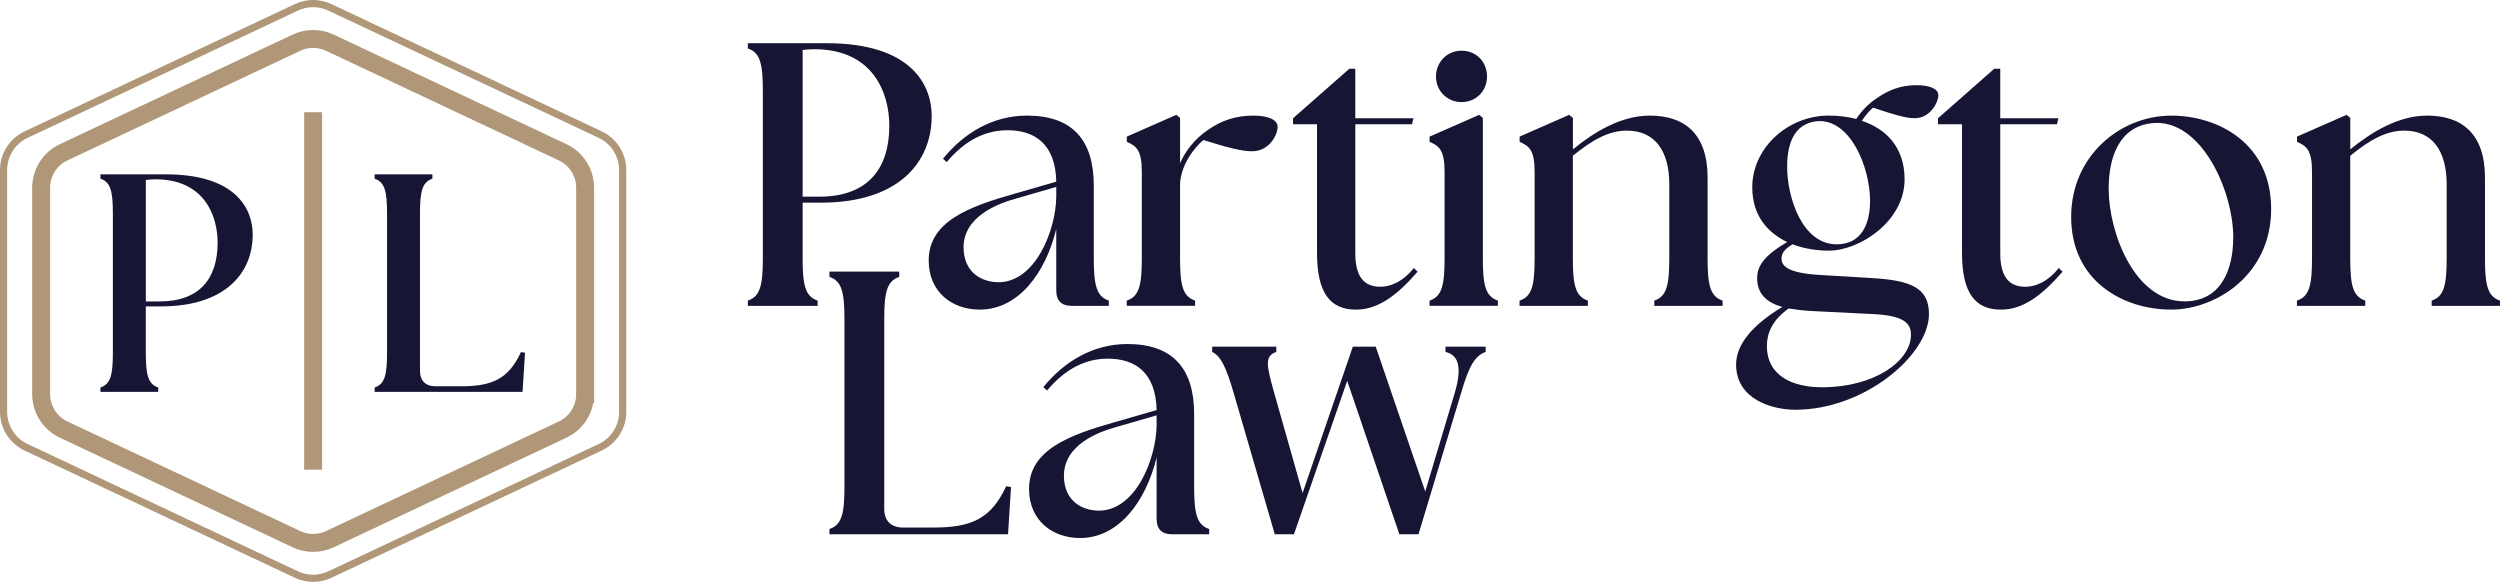
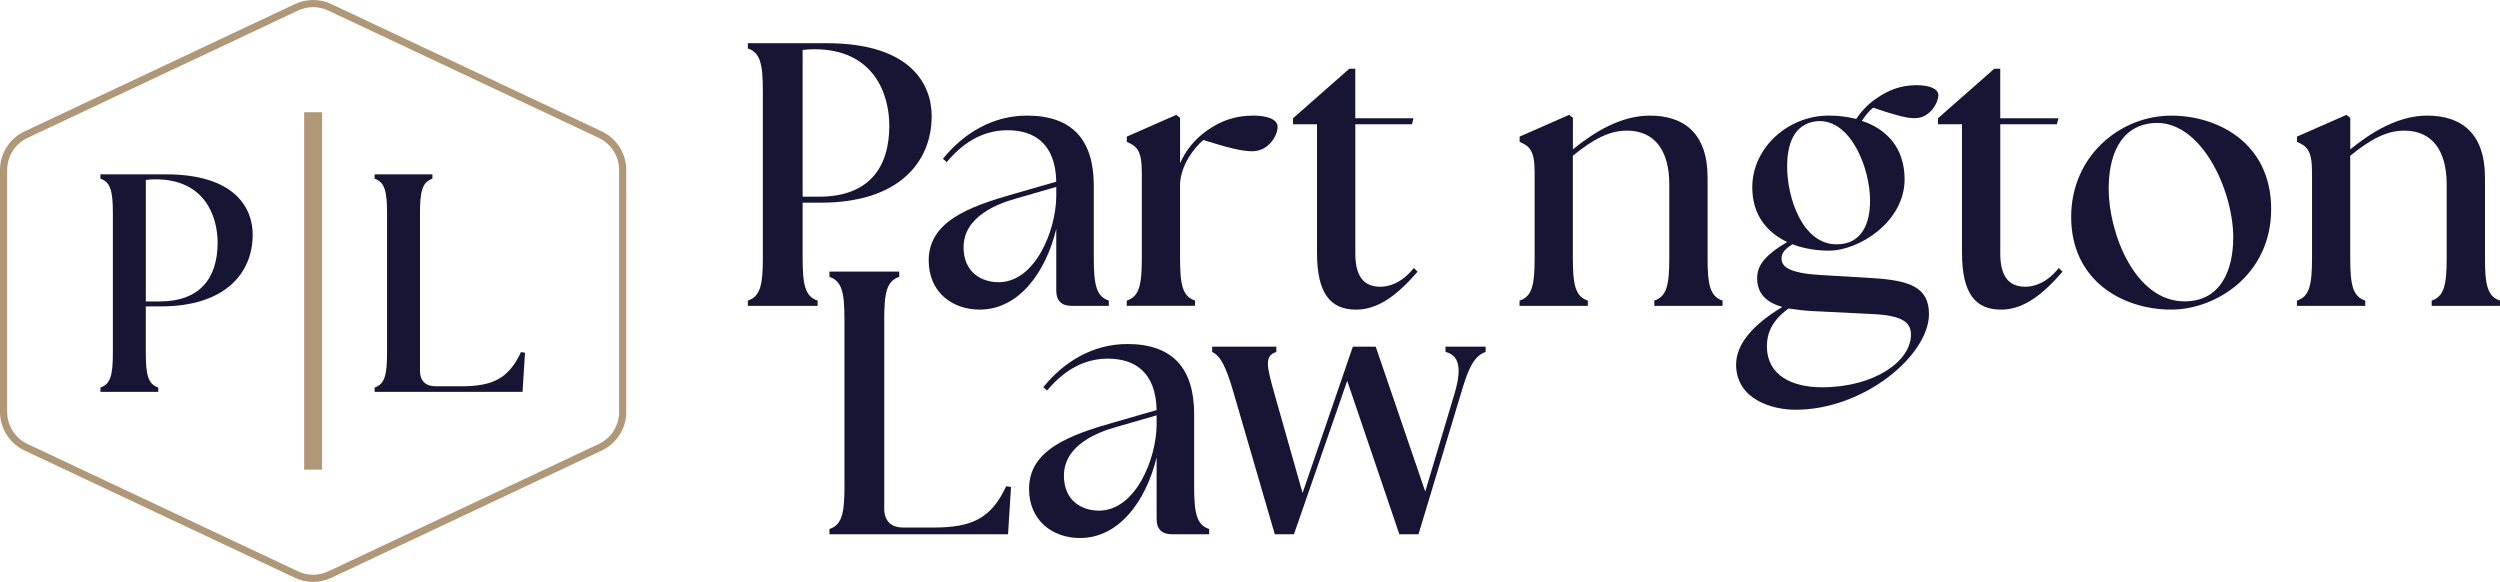
<svg xmlns="http://www.w3.org/2000/svg" id="Layer_2" viewBox="0 0 888.39 206.77">
  <defs>
    <style>.cls-1{stroke-width:2.55px;}.cls-1,.cls-2{fill:none;stroke:#af9778;stroke-miterlimit:10;}.cls-2{stroke-width:6.37px;}.cls-3{fill:#161534;}</style>
  </defs>
  <g id="Layer_1-2">
    <path class="cls-3" d="M265.75,106.82c4.4-1.47,5.33-5.47,5.33-15.07v-59.46c0-9.6-.93-13.6-5.33-15.07v-1.87h28c30.4,0,37.33,15.07,37.33,25.87,0,16.67-12,30.8-39.33,30.8h-6.53v19.73c0,9.6.93,13.6,5.33,15.07v1.87h-24.8v-1.87ZM316.02,44.69c0-11.46-5.6-27.2-26.67-27.2-1.33,0-3.2.13-4.13.27v52.13h5.87c17.47,0,24.93-10.13,24.93-25.2Z" />
    <path class="cls-3" d="M375.35,103.35v-22c-3.73,15.46-13.33,28.67-27.2,28.67-9.87,0-18.13-6.27-18.13-17.47,0-13.73,14-19.07,30.53-23.73l14.8-4.27c-.27-13.2-7.47-18.27-17.33-18.27-7.47,0-14.8,3.2-21.6,11.33l-1.33-1.2c7.47-9.2,17.73-15.33,29.87-15.33,16.13,0,23.73,8.67,23.73,24.93v25.73c0,9.6.93,13.6,5.33,15.07v1.87h-13.33c-3.47,0-5.33-1.87-5.33-5.33ZM354.82,100.29c13.07,0,20.4-18.4,20.53-30.4v-3.47l-14.27,4.13c-6.27,1.73-18.67,6.27-18.67,17.33,0,8.8,6.27,12.4,12.4,12.4Z" />
    <path class="cls-3" d="M400.42,106.82c4.4-1.47,5.33-5.47,5.33-15.07v-30.67c0-7.87-2-9.2-5.33-10.67v-1.87l17.6-7.73,1.33,1.07v16.13c2-4.67,5.47-8.8,9.73-11.73,4.93-3.47,10-5.2,16.4-5.2,4.53,0,8.53,1.2,8.53,4s-2.93,8.67-9.07,8.67c-3.73,0-8.8-1.33-17.33-4-3.33,2.8-7.87,8.8-8.27,15.46v26.53c0,9.6.93,13.6,5.33,15.07v1.87h-24.27v-1.87Z" />
    <path class="cls-3" d="M468.01,89.89v-45.73h-8.53v-2.13l20-17.6h2.13v17.6h20.67l-.53,2.13h-20.13v45.87c0,8.27,3.07,11.87,8.93,11.87,2.93,0,7.47-1.2,11.87-6.67l1.33,1.33c-7.07,8.13-13.87,13.47-21.87,13.47-9.07,0-13.87-5.73-13.87-20.13Z" />
-     <path class="cls-3" d="M508.01,106.82c4.4-1.47,5.33-5.47,5.33-15.07v-30.67c0-7.87-2-9.2-5.33-10.67v-1.87l17.6-7.73,1.33,1.07v49.86c0,9.6.93,13.6,5.33,15.07v1.87h-24.27v-1.87ZM510.28,27.22c0-5.2,4-9.2,9.07-9.2,5.33,0,9.07,4,9.07,9.2s-4,9.07-9.07,9.07-9.07-4-9.07-9.07Z" />
    <path class="cls-3" d="M540.01,106.82c4.4-1.47,5.33-5.47,5.33-15.07v-30.67c0-7.87-2-9.2-5.33-10.67v-1.87l17.6-7.73,1.33,1.07v11.2c7.33-6,16.93-12,27.33-12,12.27,0,20.53,6.4,20.53,22v28.67c0,9.6.93,13.6,5.33,15.07v1.87h-24.27v-1.87c4.4-1.47,5.33-5.47,5.33-15.07v-26.26c0-12-5.2-19.07-15.07-19.07-6.27,0-12,3.07-19.2,8.93v36.4c0,9.6.93,13.6,5.33,15.07v1.87h-24.27v-1.87Z" />
    <path class="cls-3" d="M616.94,129.48c0-7.2,6-14.13,16.4-20.4-5.6-1.6-8.93-4.67-8.93-10.27,0-4.93,3.47-8.53,10.67-12.8-6.93-3.33-12.4-9.33-12.4-19.47,0-14,12.67-25.47,27.2-25.47,3.33,0,6.67.4,9.73,1.2,1.87-2.8,4.27-5.33,7.07-7.2,4.27-3.07,8.8-4.8,14.4-4.8,4.13,0,7.73,1.07,7.73,3.6,0,2.4-2.8,8.13-8.4,8.13-3.2,0-7.2-1.2-14.8-3.73-1.33,1.07-2.67,2.67-4,4.67,8.53,2.8,15.2,9.33,15.2,20.8,0,14.93-16,25.33-26.93,25.33-4.13,0-8.8-.67-12.93-2.27-2.27,1.47-3.87,2.8-3.87,5.07,0,2.53,1.87,5.2,14.13,5.87l17.86,1.07c13.73.8,20.4,3.33,20.4,12.8,0,14.53-22.93,34-47.47,34-8.13,0-21.07-3.6-21.07-16.13ZM647.47,137.62c18.67,0,31.6-9.33,31.6-18.67,0-4.27-2.8-6.8-13.33-7.33l-21.46-1.07c-3.2-.13-6.13-.53-8.67-.93-6,4.27-7.73,8.93-7.73,13.33,0,10.67,9.2,14.67,19.6,14.67ZM664.54,71.36c0-11.87-7.07-29.47-19.07-28.27-8,.93-10.4,8.13-10.4,16.13,0,10.93,5.33,27.6,17.6,27.6,9.07,0,11.87-7.6,11.87-15.46Z" />
    <path class="cls-3" d="M697.2,89.89v-45.73h-8.53v-2.13l20-17.6h2.13v17.6h20.67l-.53,2.13h-20.13v45.87c0,8.27,3.07,11.87,8.93,11.87,2.93,0,7.47-1.2,11.87-6.67l1.33,1.33c-7.07,8.13-13.86,13.47-21.86,13.47-9.07,0-13.87-5.73-13.87-20.13Z" />
    <path class="cls-3" d="M736,77.09c0-21.6,17.33-36,35.6-36,16.53,0,35.47,9.73,35.47,33.2s-19.73,35.73-35.47,35.73c-17.33,0-35.6-10.27-35.6-32.93ZM793.6,84.42c0-16.93-11.6-42.4-28.8-40.66-11.6,1.2-15.47,11.87-15.47,23.33,0,15.73,9.33,40,26.93,40,13.07,0,17.33-11.33,17.33-22.67Z" />
    <path class="cls-3" d="M816.26,106.82c4.4-1.47,5.33-5.47,5.33-15.07v-30.67c0-7.87-2-9.2-5.33-10.67v-1.87l17.6-7.73,1.33,1.07v11.2c7.33-6,16.93-12,27.33-12,12.27,0,20.53,6.4,20.53,22v28.67c0,9.6.93,13.6,5.33,15.07v1.87h-24.27v-1.87c4.4-1.47,5.33-5.47,5.33-15.07v-26.26c0-12-5.2-19.07-15.07-19.07-6.27,0-12,3.07-19.2,8.93v36.4c0,9.6.93,13.6,5.33,15.07v1.87h-24.27v-1.87Z" />
    <path class="cls-3" d="M294.75,189.86v-1.87c4.4-1.47,5.33-5.47,5.33-15.07v-59.46c0-9.6-.93-13.6-5.33-15.07v-1.87h24.8v1.87c-4.4,1.47-5.33,5.47-5.33,15.07v67.33c0,4.27,2.4,6.67,6.67,6.67h10.93c13.47,0,20.4-3.2,25.73-14.67l1.73.27-1.07,16.8h-63.46Z" />
    <path class="cls-3" d="M411.01,184.52v-22c-3.73,15.46-13.33,28.67-27.2,28.67-9.87,0-18.13-6.27-18.13-17.47,0-13.73,14-19.07,30.53-23.73l14.8-4.27c-.27-13.2-7.47-18.27-17.33-18.27-7.47,0-14.8,3.2-21.6,11.33l-1.33-1.2c7.47-9.2,17.73-15.33,29.87-15.33,16.13,0,23.73,8.67,23.73,24.93v25.73c0,9.6.93,13.6,5.33,15.07v1.87h-13.33c-3.47,0-5.33-1.87-5.33-5.33ZM390.48,181.46c13.07,0,20.4-18.4,20.53-30.4v-3.47l-14.27,4.13c-6.27,1.73-18.67,6.27-18.67,17.33,0,8.8,6.27,12.4,12.4,12.4Z" />
    <path class="cls-3" d="M430.75,125.06v-1.87h22.8v1.87c-4.4,1.47-3.33,5.2-.8,14.4l10.13,35.73,17.86-52h8.13l17.6,51.47,10.53-35.2c2.67-9.2,1.2-13.33-3.33-14.4v-1.87h14.27v1.87c-3.87,1.33-6,5.2-8.67,14.4l-15.2,50.4h-6.8l-18.53-54.53-18.93,54.53h-6.8l-14.67-50.4c-2.67-9.2-4.67-13.07-7.6-14.4Z" />
-     <path class="cls-2" d="M207.93,140.06v-73.35c0-5.39-3.11-10.29-7.99-12.59L117.2,15.17c-3.75-1.77-8.1-1.77-11.85,0L22.61,54.12c-4.88,2.3-7.99,7.2-7.99,12.59v73.35c0,5.39,3.11,10.29,7.99,12.59l82.74,38.95c3.75,1.77,8.1,1.77,11.85,0l82.74-38.95c4.88-2.3,7.99-7.2,7.99-12.59Z" />
    <path class="cls-1" d="M221.27,146.34V60.42c0-5.39-3.11-10.29-7.99-12.59L117.2,2.6c-3.75-1.77-8.1-1.77-11.85,0L9.26,47.84c-4.88,2.3-7.99,7.2-7.99,12.59v85.92c0,5.39,3.11,10.29,7.99,12.59l96.09,45.24c3.75,1.77,8.1,1.77,11.85,0l96.09-45.24c4.88-2.3,7.99-7.2,7.99-12.59Z" />
    <line class="cls-2" x1="111.27" y1="166.89" x2="111.27" y2="39.88" />
    <path class="cls-3" d="M35.69,137.71c3.64-1.21,4.42-4.53,4.42-12.48v-49.25c0-7.95-.77-11.26-4.42-12.48v-1.55h23.19c25.18,0,30.92,12.48,30.92,21.42,0,13.8-9.94,25.51-32.58,25.51h-5.41v16.34c0,7.95.77,11.26,4.42,12.48v1.55h-20.54v-1.55ZM77.33,86.25c0-9.5-4.64-22.53-22.09-22.53-1.1,0-2.65.11-3.42.22v43.18h4.86c14.47,0,20.65-8.39,20.65-20.87Z" />
    <path class="cls-3" d="M133.12,139.26v-1.55c3.64-1.21,4.42-4.53,4.42-12.48v-49.25c0-7.95-.77-11.26-4.42-12.48v-1.55h20.54v1.55c-3.64,1.21-4.42,4.53-4.42,12.48v55.77c0,3.53,1.99,5.52,5.52,5.52h9.06c11.15,0,16.9-2.65,21.31-12.15l1.44.22-.88,13.92h-52.57Z" />
  </g>
</svg>